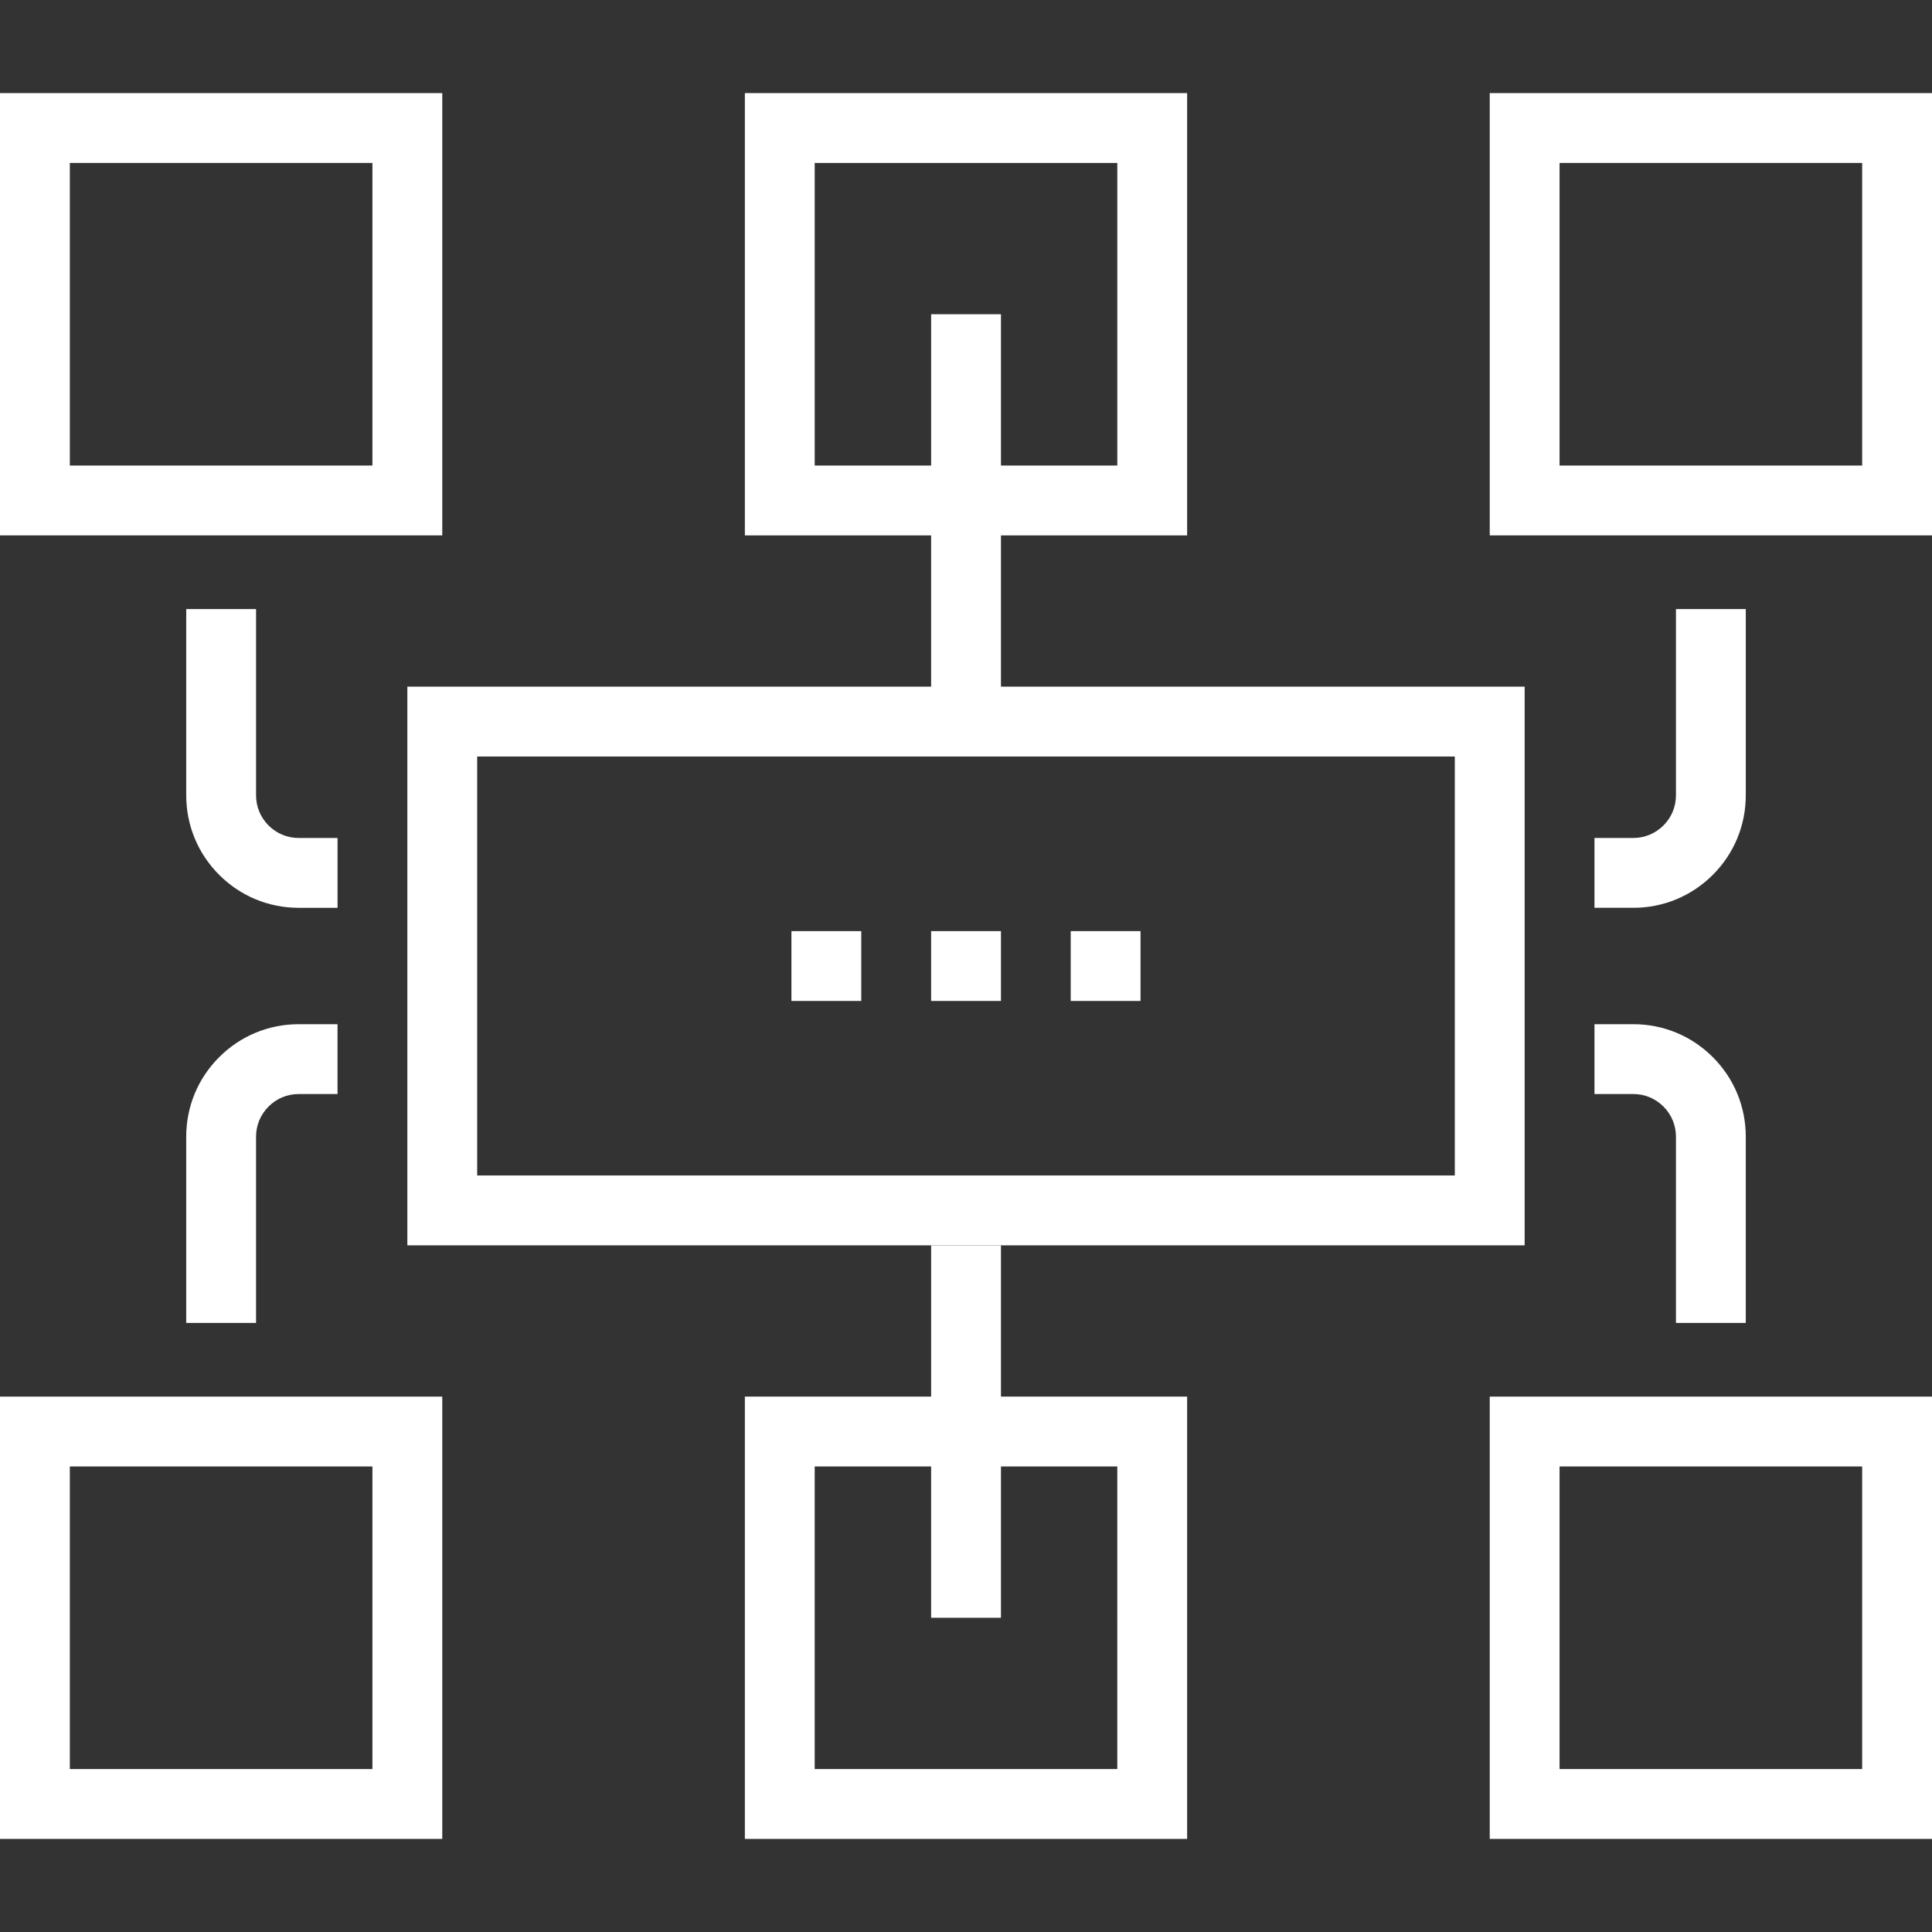
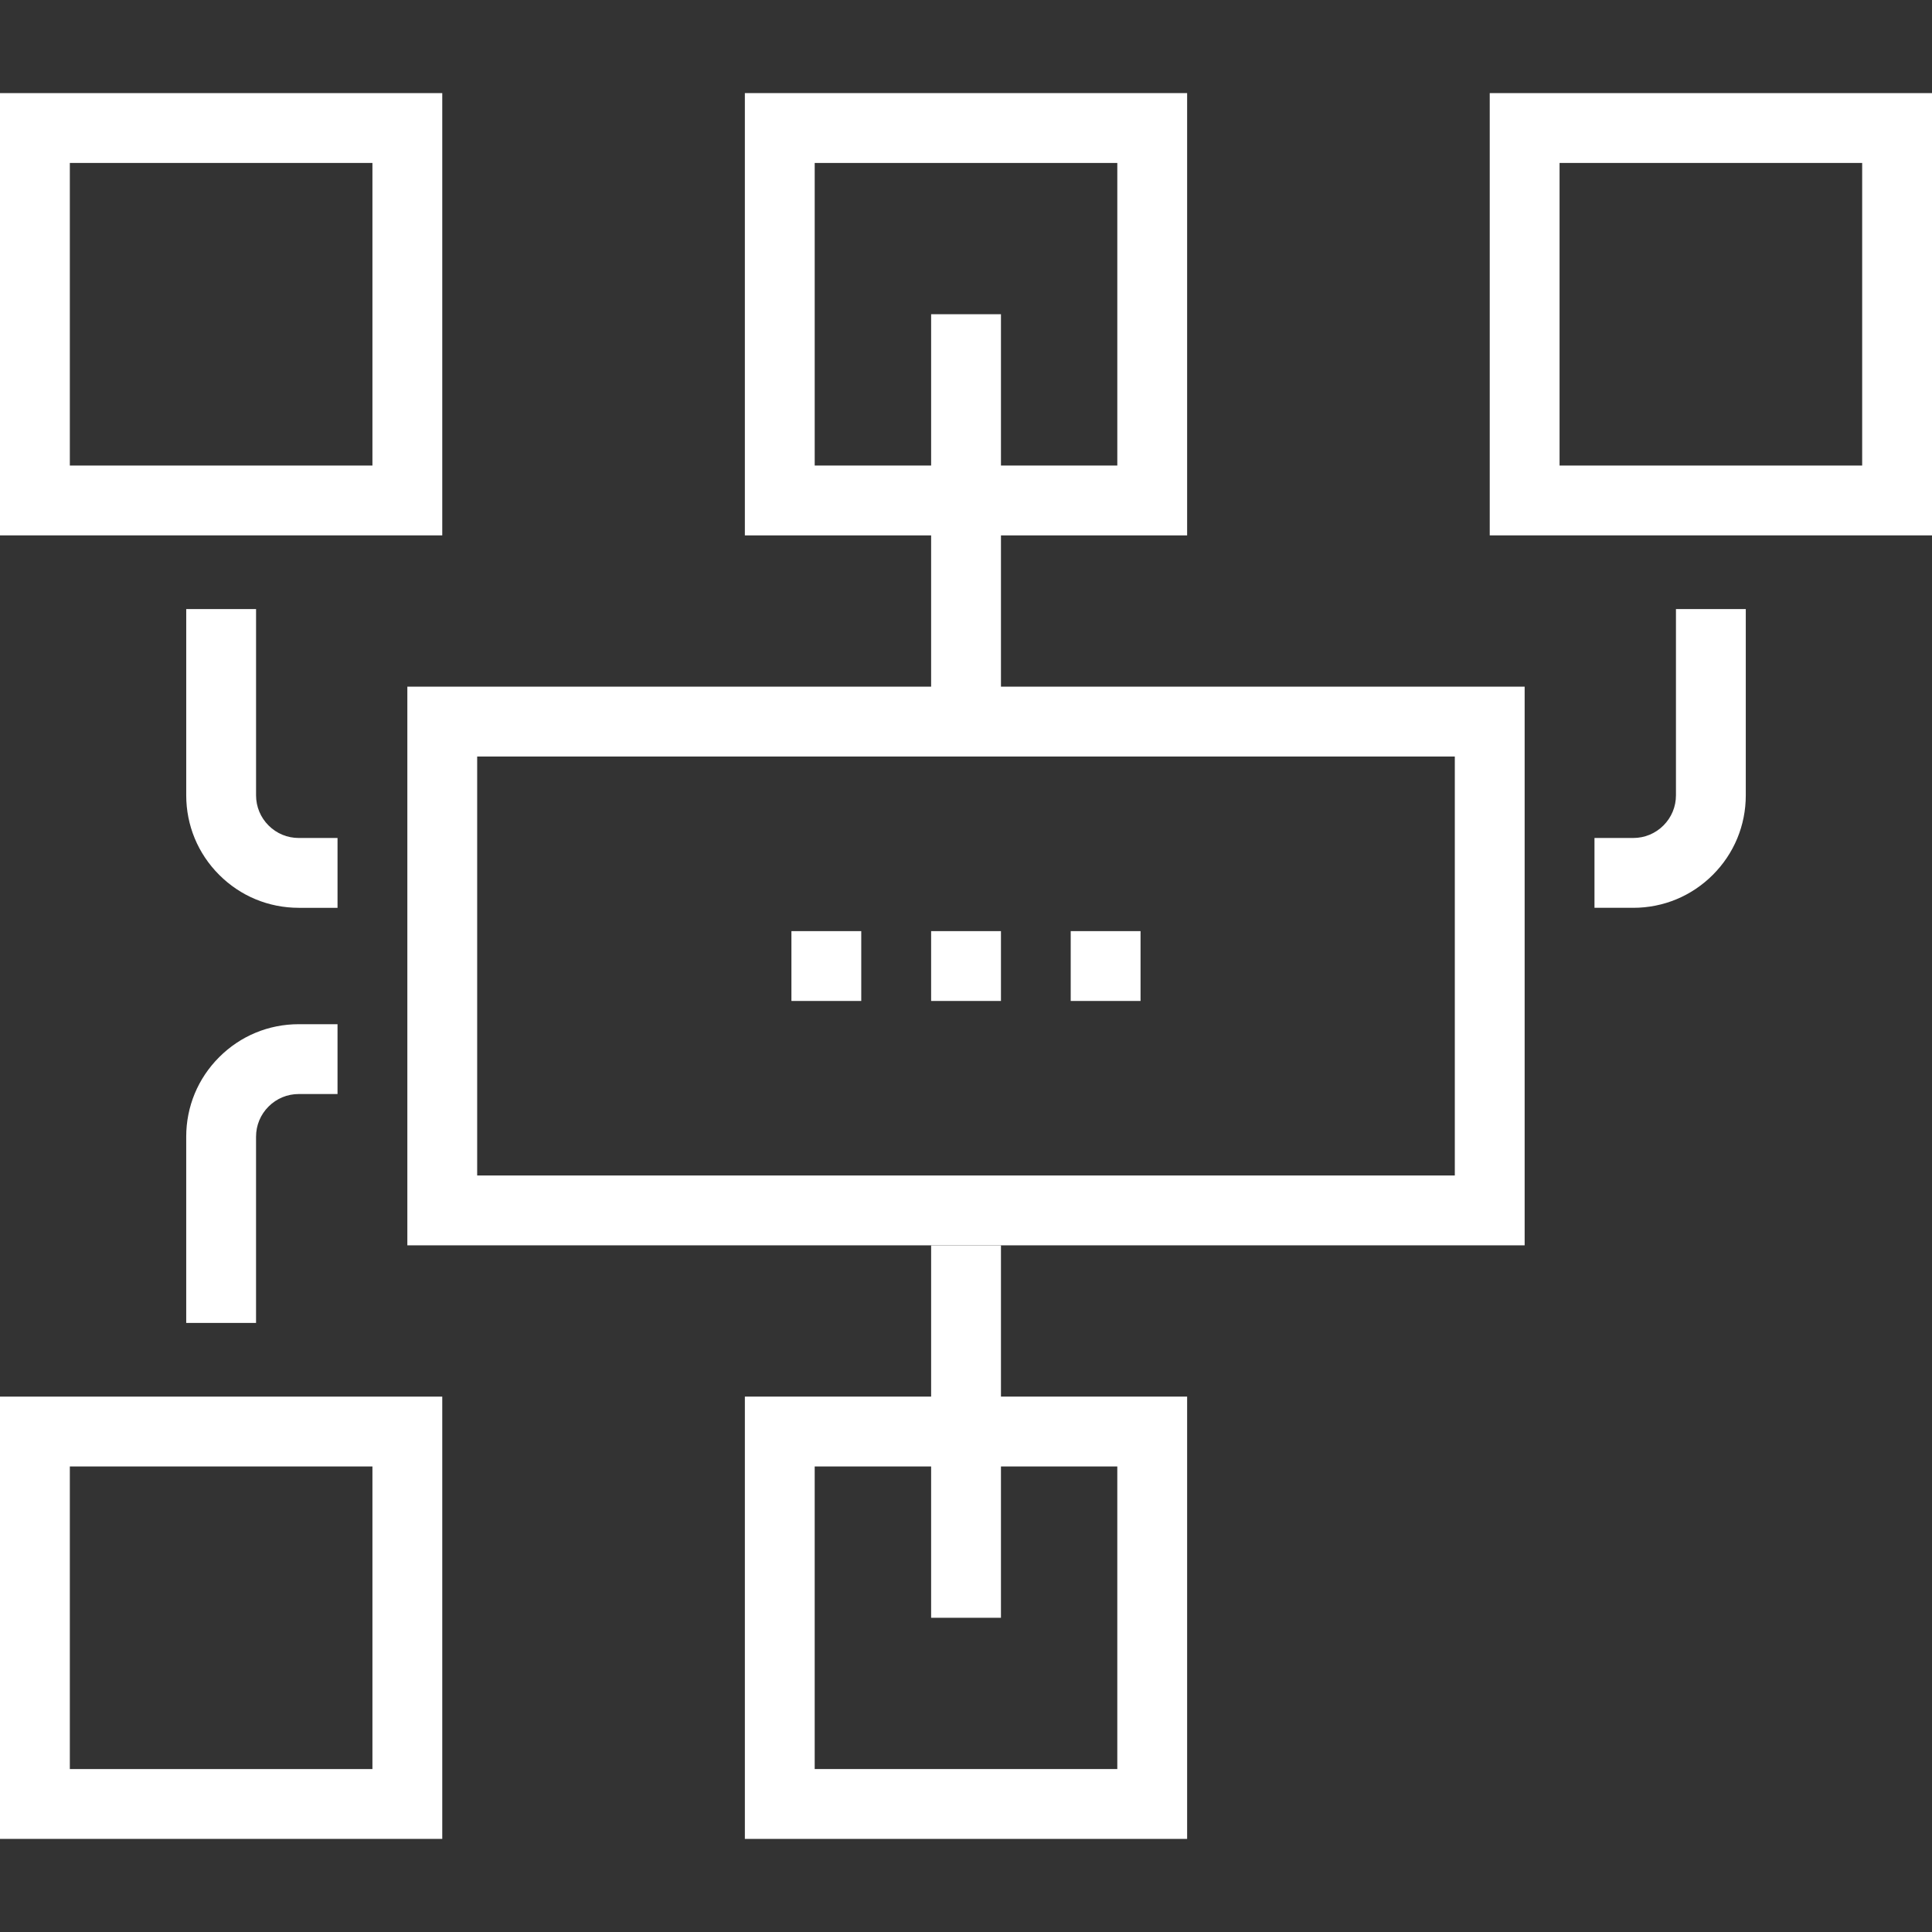
<svg xmlns="http://www.w3.org/2000/svg" version="1.1" id="Layer_1" x="0px" y="0px" viewBox="0 0 512 512" style="enable-background:new 0 0 512 512;" xml:space="preserve" width="300" height="300">
  <rect x="0" y="0" width="512" height="512" fill="#333333" stroke="none" />
  <g width="100%" height="100%" transform="matrix(1,0,0,1,0,0)">
    <g>
      <g>
        <g>
          <path d="M117.204,24.676H0V141.88h117.204V24.676z M98.698,123.374H18.506V43.182h80.192V123.374z" fill="#ffffff" fill-opacity="1" data-original-color="#000000ff" stroke="none" stroke-opacity="1" />
          <path d="M394.795,24.676V141.88H512V24.676H394.795z M493.494,123.374h-80.195V43.182h80.195V123.374z" fill="#ffffff" fill-opacity="1" data-original-color="#000000ff" stroke="none" stroke-opacity="1" />
          <path d="M0,487.324h117.204V370.12H0V487.324z M18.506,388.628h80.192v80.192H18.506V388.628z" fill="#ffffff" fill-opacity="1" data-original-color="#000000ff" stroke="none" stroke-opacity="1" />
          <path d="M265.265,370.12v-40.084h-18.506v40.084h-49.362v117.205h117.204V370.12H265.265z M296.097,468.82h-80.195v-80.192&#10;&#09;&#09;&#09;&#09;h30.856v40.105h18.506v-40.105h30.833V468.82z" fill="#ffffff" fill-opacity="1" data-original-color="#000000ff" stroke="none" stroke-opacity="1" />
-           <path d="M394.795,487.324H512V370.12H394.795V487.324z M413.299,388.628h80.195v80.192h-80.195V388.628z" fill="#ffffff" fill-opacity="1" data-original-color="#000000ff" stroke="none" stroke-opacity="1" />
          <path d="M453.916,231.844c5.635-5.632,8.735-13.117,8.735-21.082v-49.349h-18.506v49.349c0,3.021-1.178,5.86-3.318,8&#10;&#09;&#09;&#09;&#09;c-2.132,2.133-4.971,3.31-7.992,3.31h-10.281v18.506h10.281C440.801,240.579,448.289,237.473,453.916,231.844z" fill="#ffffff" fill-opacity="1" data-original-color="#000000ff" stroke="none" stroke-opacity="1" />
-           <path d="M422.554,289.928h10.281c3.021,0,5.86,1.178,7.997,3.313c2.135,2.138,3.313,4.977,3.313,7.997v49.349h18.504v-49.352&#10;&#09;&#09;&#09;&#09;c0-7.964-3.1-15.45-8.73-21.076c-5.629-5.635-13.117-8.737-21.084-8.737h-10.281V289.928z" fill="#ffffff" fill-opacity="1" data-original-color="#000000ff" stroke="none" stroke-opacity="1" />
          <path d="M89.449,240.579v-18.506H79.168c-3.021,0-5.862-1.175-7.997-3.313c-2.135-2.138-3.313-4.977-3.313-7.997v-49.349H49.352&#10;&#09;&#09;&#09;&#09;v49.349c0,7.964,3.1,15.45,8.73,21.076c5.629,5.635,13.115,8.74,21.084,8.74h10.281H89.449z" fill="#ffffff" fill-opacity="1" data-original-color="#000000ff" stroke="none" stroke-opacity="1" />
          <path d="M58.084,280.159c-5.635,5.629-8.735,13.115-8.735,21.079v49.349h18.506V301.24c0-3.021,1.178-5.86,3.318-8&#10;&#09;&#09;&#09;&#09;c2.133-2.132,4.972-3.31,7.992-3.31h10.281v-18.506H79.165C71.196,271.424,63.711,274.527,58.084,280.159z" fill="#ffffff" fill-opacity="1" data-original-color="#000000ff" stroke="none" stroke-opacity="1" />
          <path d="M246.758,181.975H107.95v148.05h296.097v-148.05H265.265V141.88h49.336V24.676H197.396V141.88h49.362V181.975z&#10;&#09;&#09;&#09;&#09; M385.541,200.481v111.037H126.456V200.481H385.541z M215.903,123.374V43.182h80.195v80.192h-30.833V83.277h-18.506v40.097&#10;&#09;&#09;&#09;&#09;H215.903z" fill="#ffffff" fill-opacity="1" data-original-color="#000000ff" stroke="none" stroke-opacity="1" />
          <rect x="209.736" y="246.758" width="18.506" height="18.506" fill="#ffffff" fill-opacity="1" data-original-color="#000000ff" stroke="none" stroke-opacity="1" />
          <rect x="246.758" y="246.758" width="18.506" height="18.506" fill="#ffffff" fill-opacity="1" data-original-color="#000000ff" stroke="none" stroke-opacity="1" />
          <rect x="283.75" y="246.758" width="18.506" height="18.506" fill="#ffffff" fill-opacity="1" data-original-color="#000000ff" stroke="none" stroke-opacity="1" />
        </g>
      </g>
    </g>
    <g> </g>
    <g> </g>
    <g> </g>
    <g> </g>
    <g> </g>
    <g> </g>
    <g> </g>
    <g> </g>
    <g> </g>
    <g> </g>
    <g> </g>
    <g> </g>
    <g> </g>
    <g> </g>
    <g> </g>
  </g>
</svg>